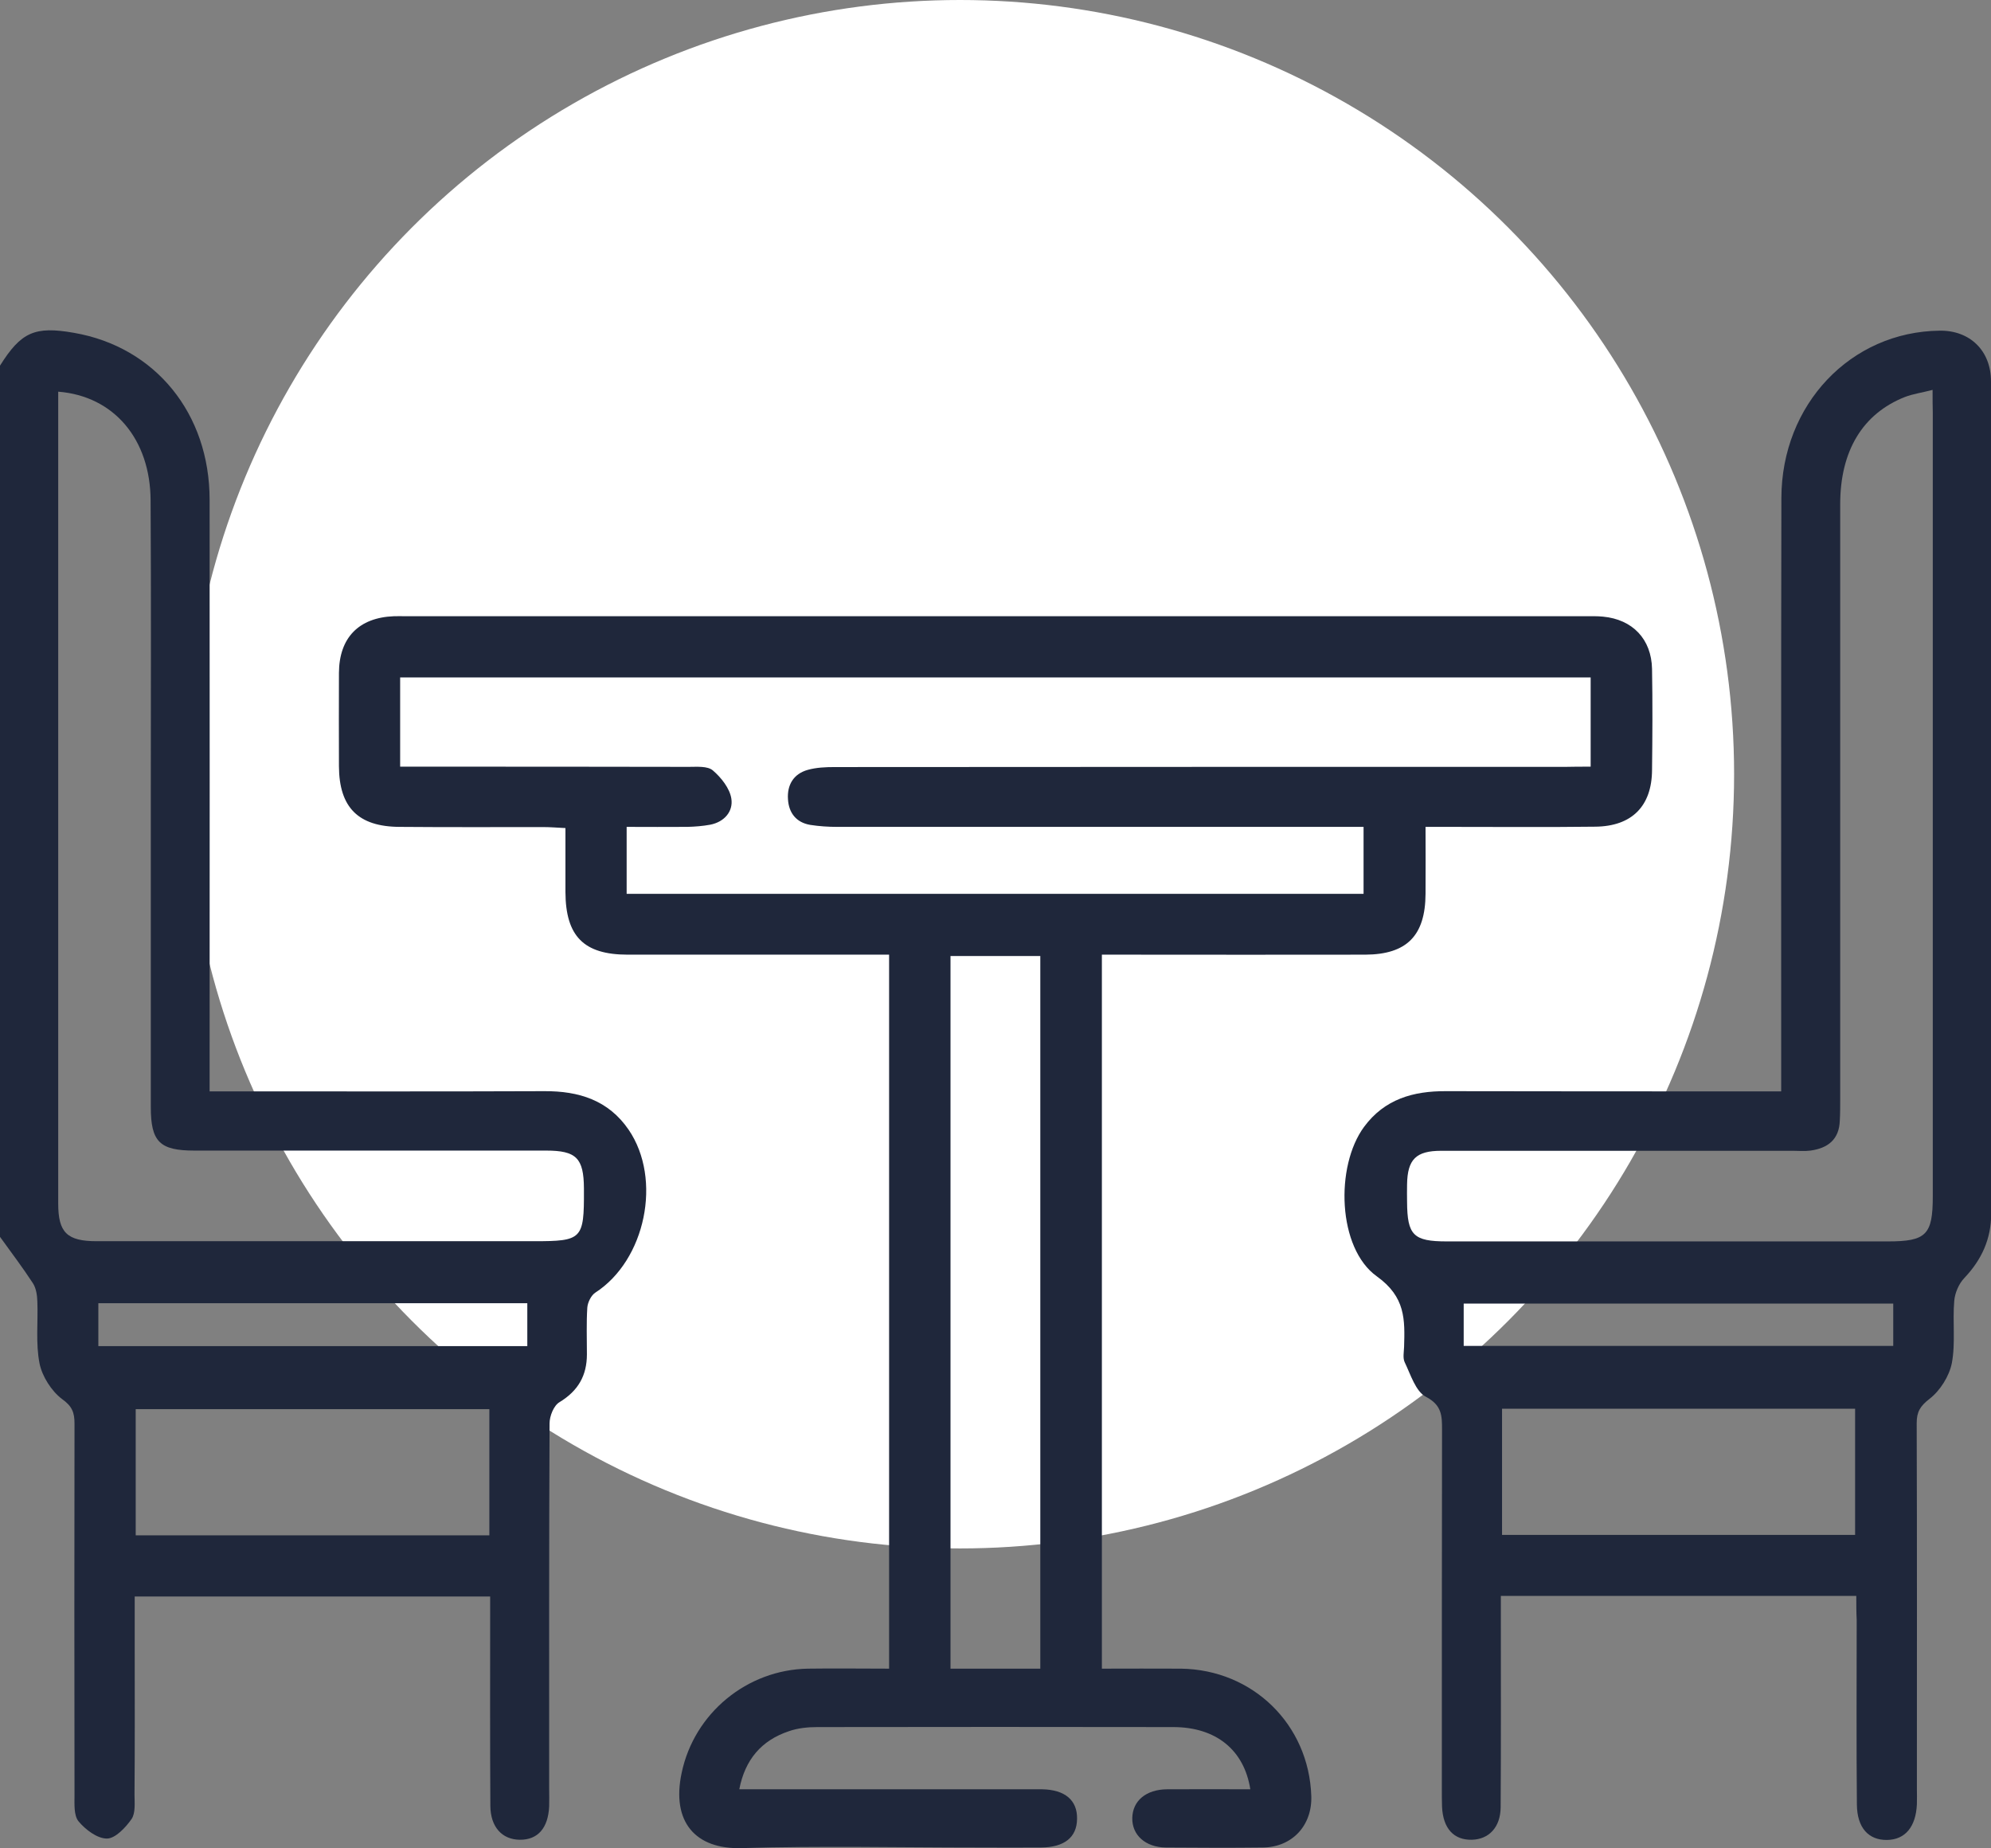
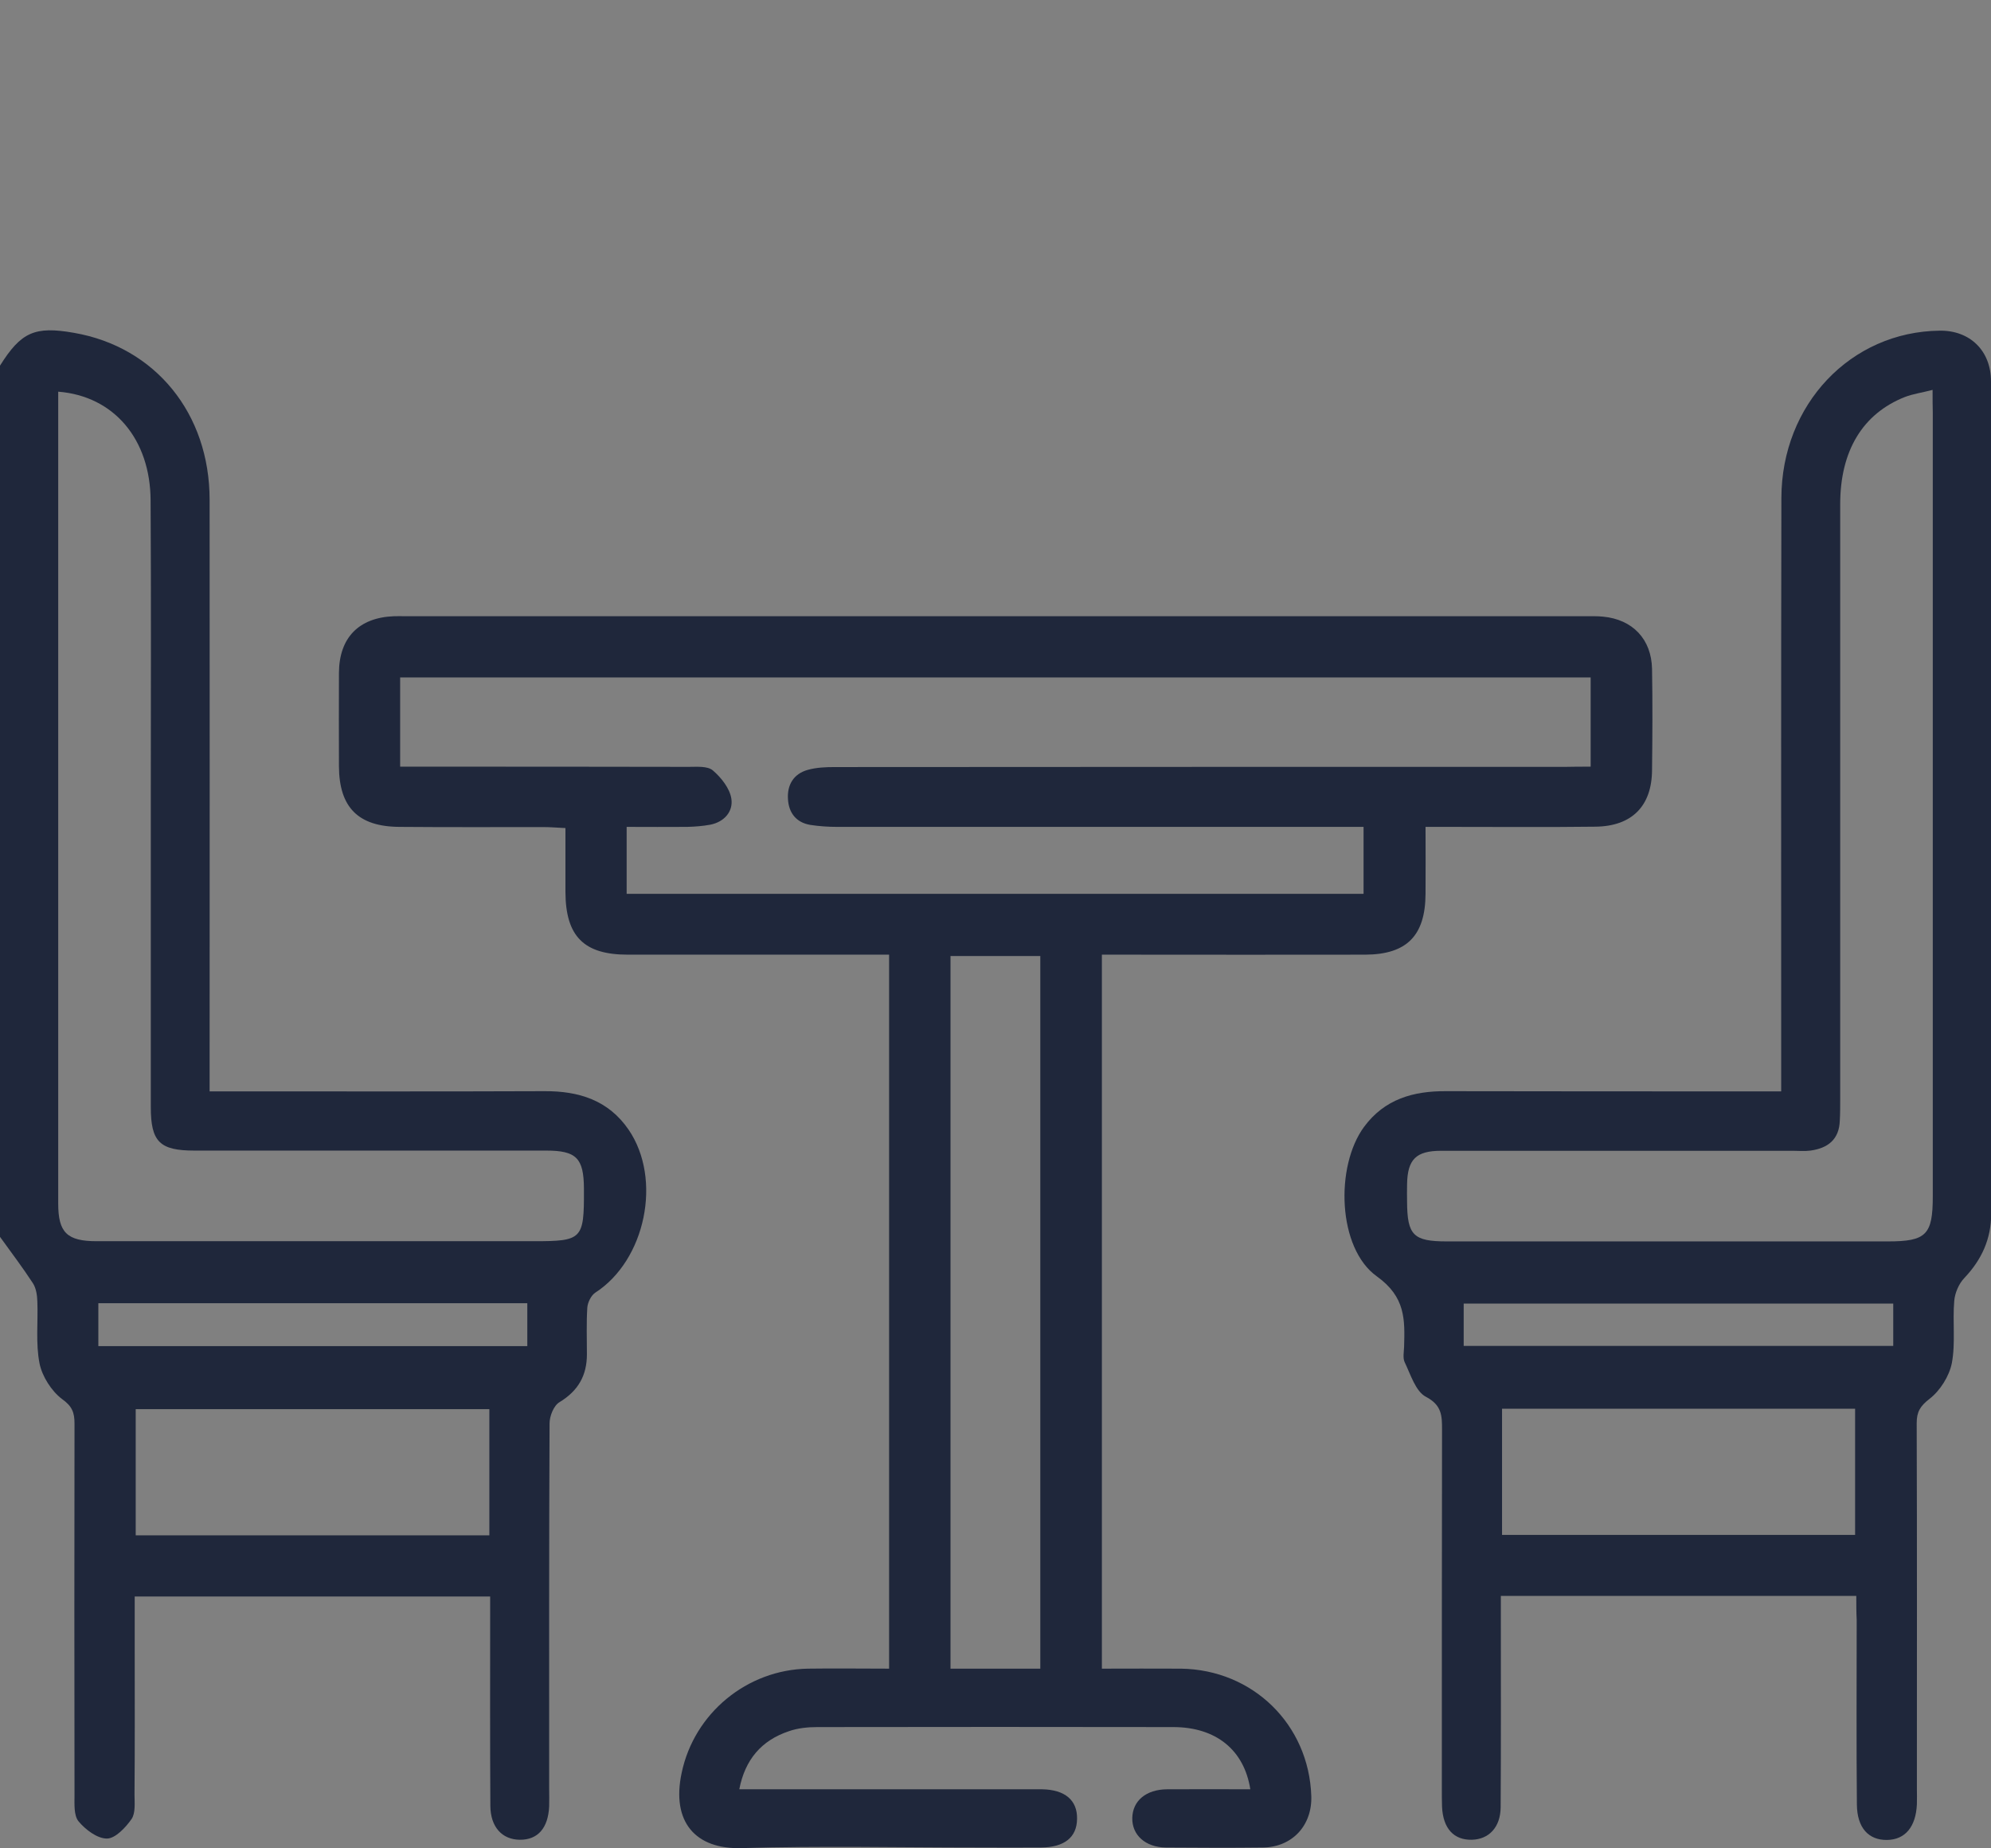
<svg xmlns="http://www.w3.org/2000/svg" version="1.1" id="Calque_1" x="0px" y="0px" viewBox="0 0 100.21 93.01" style="enable-background:new 0 0 100.21 93.01;" xml:space="preserve">
  <rect x="0" y="0" width="100.21" height="93.01" fill="#808080" stroke="none" />
  <style type="text/css">
	.st0{fill:#FFFFFF;}
	.st1{fill:#1F273B;}
</style>
-   <circle class="st0" cx="48.32" cy="38.96" r="38.96" />
  <g>
    <g>
      <g>
        <path class="st1" d="M0,18.4c1.06-1.69,1.75-2,3.73-1.65c4.08,0.71,6.82,4.05,6.82,8.4c0.01,9.49,0,18.98,0,28.47     c0,0.39,0,0.78,0,1.3c0.44,0,0.82,0,1.2,0c5.22,0,10.43,0.01,15.65-0.01c1.73-0.01,3.22,0.45,4.24,1.94     c1.7,2.49,0.85,6.57-1.68,8.2c-0.21,0.14-0.38,0.49-0.4,0.75c-0.05,0.78-0.02,1.56-0.02,2.35c0,1.07-0.44,1.84-1.38,2.41     c-0.29,0.17-0.5,0.7-0.5,1.07c-0.03,6.13-0.02,12.26-0.02,18.39c0,0.29,0.01,0.59,0,0.88c-0.05,1.09-0.57,1.69-1.48,1.68     c-0.89-0.01-1.47-0.64-1.48-1.7c-0.02-3.26-0.01-6.52-0.01-9.78c0-0.23,0-0.45,0-0.76c-5.95,0-11.86,0-17.89,0     c0,0.88,0,1.75,0,2.62c0,2.45,0.01,4.89-0.01,7.34c0,0.42,0.06,0.93-0.15,1.24c-0.3,0.43-0.82,0.98-1.24,0.98     c-0.49,0-1.08-0.45-1.43-0.87c-0.24-0.3-0.2-0.87-0.2-1.32c-0.01-6.23-0.01-12.46,0-18.69c0-0.55-0.11-0.87-0.63-1.24     C2.59,70,2.12,69.26,1.99,68.61c-0.2-1.01-0.07-2.08-0.11-3.12c-0.01-0.31-0.06-0.66-0.22-0.91c-0.52-0.8-1.1-1.56-1.66-2.34     C0,47.63,0,33.01,0,18.4z M2.93,19.71c0,0.24,0,0.4,0,0.56c0,13.43,0,26.87,0,40.3c0,1.46,0.45,1.89,1.94,1.89     c7.34,0,14.67,0,22.01,0c2.42,0,2.52-0.1,2.51-2.56c0-0.03,0-0.07,0-0.1c-0.01-1.52-0.38-1.9-1.9-1.9c-5.9,0-11.8,0-17.7,0     c-1.75,0-2.2-0.44-2.2-2.19c0-5.22,0-10.43,0-15.65c0-4.96,0.02-9.91-0.01-14.87C7.57,22.11,5.74,19.93,2.93,19.71z M24.63,70.91     c-5.99,0-11.9,0-17.8,0c0,2.16,0,4.23,0,6.35c5.96,0,11.86,0,17.8,0C24.63,75.12,24.63,73.05,24.63,70.91z M26.54,67.74     c0-0.8,0-1.47,0-2.16c-7.24,0-14.41,0-21.59,0c0,0.77,0,1.46,0,2.16C12.18,67.74,19.33,67.74,26.54,67.74z" />
        <path class="st1" d="M62.93,90.04c-0.31-1.98-1.73-3.13-3.88-3.13c-5.97-0.01-11.94-0.01-17.91,0c-0.48,0-0.99,0.05-1.44,0.21     c-1.37,0.46-2.2,1.42-2.49,2.92c4.84,0,9.6,0,14.36,0c0.29,0,0.59,0,0.88,0c1.15,0.02,1.78,0.55,1.76,1.49     c-0.01,0.93-0.64,1.43-1.81,1.44c-1.04,0.01-2.09,0-3.13,0c-3.98,0-7.96-0.09-11.94,0.03c-2.32,0.07-3.55-1.31-3.02-3.79     c0.63-3,3.29-5.19,6.36-5.24c1.33-0.02,2.67,0,4.08,0c0-11.96,0-23.88,0-35.93c-0.37,0-0.75,0-1.13,0c-4.01,0-8.02,0-12.03,0     c-2.21,0-3.12-0.93-3.13-3.15c0-1.04,0-2.08,0-3.22c-0.42-0.02-0.76-0.05-1.11-0.05c-2.41,0-4.83,0.01-7.24-0.01     c-2.08-0.01-3.04-0.98-3.05-3.05c0-1.57-0.01-3.13,0-4.7c0.01-1.77,1-2.78,2.76-2.85c0.2-0.01,0.39,0,0.59,0     c19.8,0,39.59,0,59.39,0c0.29,0,0.59-0.01,0.88,0.02c1.49,0.14,2.44,1.13,2.47,2.63c0.03,1.7,0.02,3.39,0,5.09     c-0.01,1.81-1.01,2.83-2.85,2.85c-2.45,0.03-4.89,0.01-7.34,0.01c-0.35,0-0.71,0-1.21,0c0,1.18,0.01,2.28,0,3.37     c-0.01,2.1-0.94,3.05-3.03,3.06c-4.01,0.01-8.02,0-12.03,0c-0.39,0-0.77,0-1.23,0c0,11.99,0,23.9,0,35.93     c1.33,0,2.65-0.01,3.98,0c3.62,0.05,6.44,2.81,6.56,6.41c0.05,1.48-0.96,2.57-2.43,2.59c-1.63,0.02-3.26,0.01-4.89,0     c-1.03-0.01-1.71-0.63-1.69-1.49c0.02-0.86,0.69-1.43,1.75-1.44C60.13,90.03,61.53,90.04,62.93,90.04z M80.06,38.58     c0-1.57,0-3.02,0-4.49c-20.01,0-39.95,0-59.92,0c0,1.51,0,2.96,0,4.49c0.42,0,0.77,0,1.12,0c4.47,0,8.94,0,13.4,0.01     c0.42,0,0.95-0.05,1.22,0.18c0.42,0.36,0.85,0.9,0.93,1.42c0.1,0.64-0.35,1.17-1.06,1.31c-0.38,0.07-0.77,0.1-1.16,0.11     c-1,0.01-2,0-3.05,0c0,1.19,0,2.28,0,3.37c12.41,0,24.75,0,37.09,0c0-1.15,0-2.23,0-3.37c-0.51,0-0.93,0-1.35,0     c-8.38,0-16.76,0-25.14,0c-0.45,0-0.91-0.03-1.36-0.1c-0.71-0.12-1.08-0.61-1.12-1.29c-0.05-0.72,0.28-1.28,1-1.48     c0.43-0.12,0.9-0.14,1.35-0.14c12.26-0.01,24.52-0.01,36.79-0.01C79.19,38.58,79.58,38.58,80.06,38.58z M52.36,83.97     c0-12.03,0-23.94,0-35.86c-1.56,0-3.04,0-4.52,0c0,11.98,0,23.89,0,35.86c0.33,0,0.58,0,0.84,0     C49.88,83.97,51.09,83.97,52.36,83.97z" />
        <path class="st1" d="M93.43,80.31c-5.99,0-11.88,0-17.89,0c0,0.46,0,0.91,0,1.35c0,3.1,0.01,6.2-0.01,9.29     c-0.01,1-0.59,1.61-1.45,1.63c-0.91,0.02-1.45-0.57-1.5-1.66c-0.01-0.29-0.01-0.59-0.01-0.88c0-6.03,0-12.07,0.01-18.1     c0-0.7-0.01-1.23-0.81-1.65c-0.52-0.27-0.77-1.12-1.07-1.74c-0.1-0.21-0.04-0.51-0.03-0.77c0.04-1.37,0.08-2.51-1.37-3.55     c-1.98-1.41-2.11-5.54-0.64-7.53c1.03-1.39,2.47-1.8,4.12-1.79c5.22,0.01,10.43,0.01,15.65,0.01c0.38,0,0.77,0,1.22,0     c0-0.51,0-0.9,0-1.29c0-9.52-0.01-19.05,0.01-28.57c0.01-4.71,3.49-8.37,7.97-8.42c1.52-0.02,2.58,1.01,2.58,2.55     c0.01,13.96,0,27.92,0.01,41.88c0,1.28-0.48,2.32-1.35,3.24c-0.28,0.29-0.48,0.76-0.51,1.16c-0.09,1.04,0.07,2.11-0.12,3.12     c-0.13,0.66-0.59,1.39-1.12,1.8c-0.48,0.37-0.65,0.66-0.65,1.23c0.02,6.13,0.01,12.26,0.01,18.39c0,0.26,0.01,0.52,0,0.78     c-0.05,1.14-0.59,1.79-1.51,1.8c-0.92,0.01-1.5-0.61-1.51-1.78c-0.03-3.1-0.01-6.2-0.01-9.29     C93.43,81.13,93.43,80.74,93.43,80.31z M97.27,19.62c-0.53,0.14-0.99,0.2-1.4,0.36c-2.12,0.84-3.25,2.71-3.25,5.39     c0,9.98,0,19.96,0,29.94c0,0.36,0,0.72-0.02,1.08c-0.03,0.95-0.6,1.39-1.48,1.51c-0.29,0.04-0.59,0.01-0.88,0.01     c-5.9,0-11.8,0-17.7,0c-1.27,0-1.7,0.43-1.72,1.69c-0.01,0.29,0,0.59,0,0.88c0.01,1.68,0.32,1.99,2,1.99c7.4,0,14.8,0,22.2,0     c1.93,0,2.26-0.33,2.26-2.27c0-13.14,0-26.28,0-39.43C97.27,20.43,97.27,20.08,97.27,19.62z M93.37,70.89     c-5.96,0-11.86,0-17.77,0c0,2.16,0,4.26,0,6.35c5.97,0,11.87,0,17.77,0C93.37,75.08,93.37,73.01,93.37,70.89z M95.29,65.6     c-7.28,0-14.45,0-21.62,0c0,0.76,0,1.43,0,2.13c7.23,0,14.41,0,21.62,0C95.29,66.99,95.29,66.31,95.29,65.6z" />
      </g>
    </g>
  </g>
</svg>